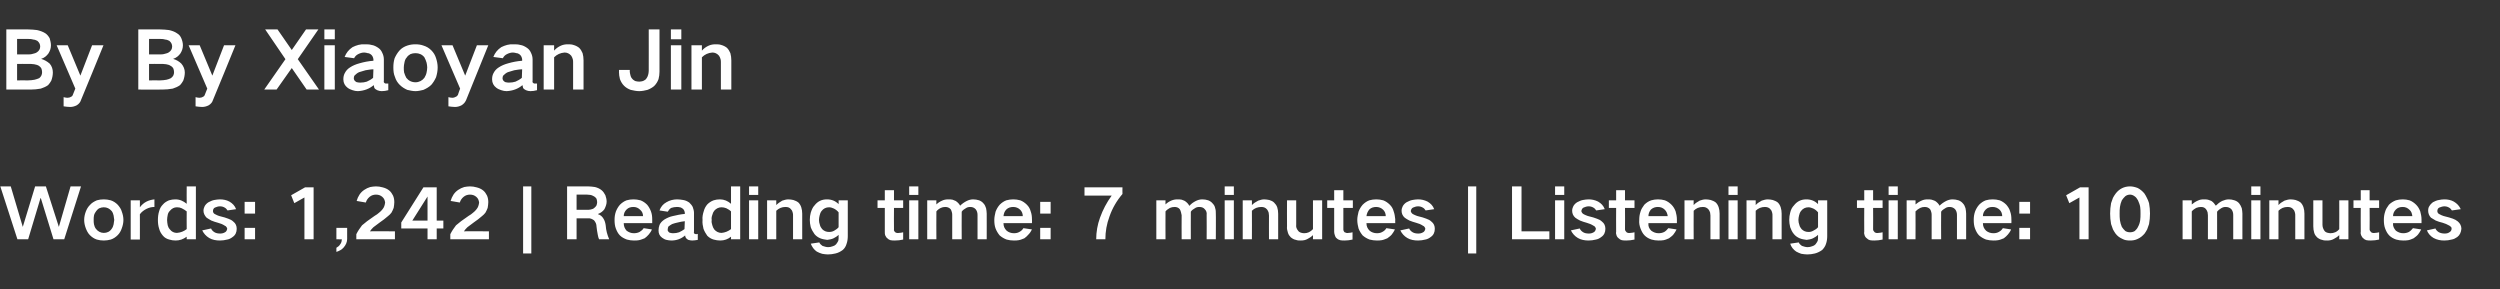
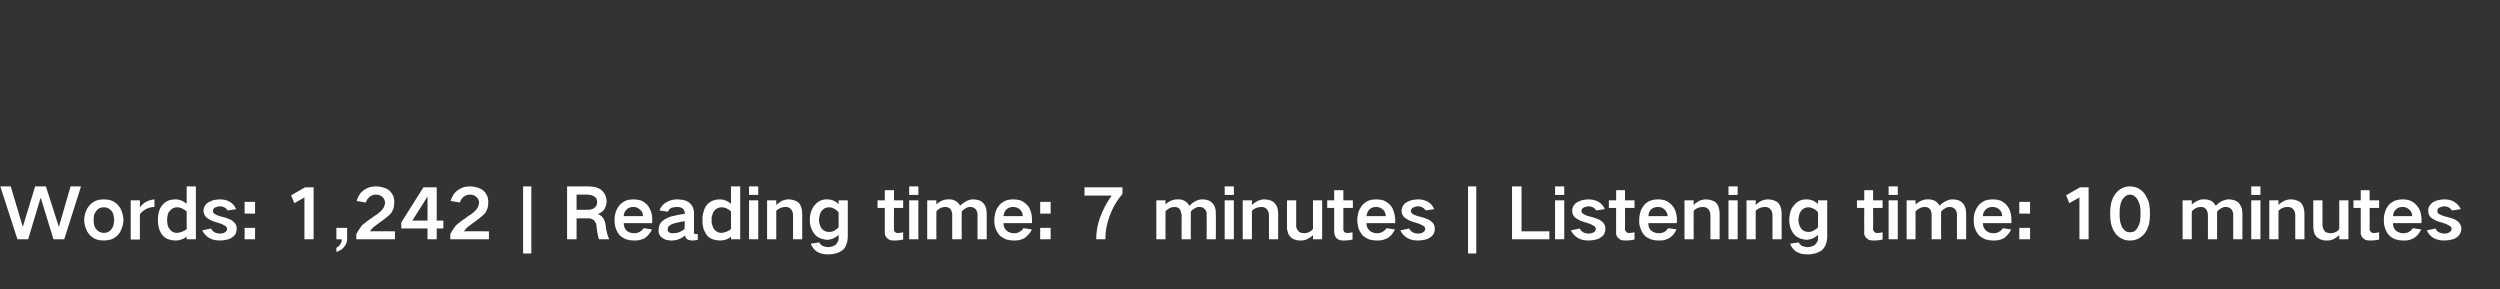
<svg xmlns="http://www.w3.org/2000/svg" version="1.1" width="790px" height="91.4px" viewBox="0 -6 790 91.4" style="top:-6px">
  <rect x="0" y="-6" width="790" height="91.4" fill="#333333" stroke="none" />
  <desc>By By Xiaoyan Jin Words: 1,242 | Reading time: 7 minutes | Listening time: 10 minutes</desc>
  <defs />
  <g id="Polygon24505">
    <path d="M 0.1 52.9 L 5.5 69.6 L 8.9 69.6 L 12.8 56.6 L 12.9 56.6 L 16.9 69.6 L 20.3 69.6 L 25.6 52.9 L 22.3 52.9 L 18.6 65.7 L 18.6 65.7 L 14.5 52.9 L 11.1 52.9 L 7.2 65.7 L 7.2 65.7 L 3.4 52.9 L 0.1 52.9 Z M 27.1 60.9 C 26.8 61.7 26.6 62.6 26.6 63.5 C 26.6 64.4 26.8 65.3 27.1 66.1 C 27.4 66.9 27.8 67.7 28.4 68.3 C 29 68.9 29.7 69.4 30.6 69.7 C 31.3 69.9 32 70 32.8 70 C 33.5 70 34.3 69.9 35 69.7 C 35.9 69.4 36.6 68.9 37.2 68.3 C 37.8 67.7 38.2 67 38.5 66.1 C 38.8 65.3 39 64.4 39 63.5 C 39 62.6 38.8 61.7 38.5 60.9 C 38.3 60.1 37.8 59.4 37.2 58.7 C 36.6 58.1 35.9 57.6 35 57.3 C 34.3 57.1 33.5 57 32.8 57 C 32 57 31.3 57.1 30.6 57.3 C 29.7 57.7 29 58.1 28.4 58.8 C 27.8 59.4 27.4 60.1 27.1 60.9 C 27.1 60.9 27.1 60.9 27.1 60.9 Z M 29.7 64.9 C 29.6 64.4 29.6 64 29.6 63.5 C 29.6 63 29.6 62.6 29.7 62.1 C 29.8 61.6 30.1 61.1 30.4 60.7 C 30.7 60.3 31 60 31.4 59.8 C 31.9 59.6 32.3 59.5 32.8 59.5 C 33.8 59.5 34.6 59.9 35.3 60.7 C 35.6 61.1 35.8 61.6 35.9 62.1 C 36 62.6 36 63 36.1 63.5 C 36 64 36 64.4 35.9 64.9 C 35.8 65.4 35.6 65.9 35.3 66.3 C 34.7 67.2 33.8 67.6 32.8 67.6 C 31.8 67.6 30.9 67.1 30.3 66.3 C 30 65.9 29.8 65.4 29.7 64.9 C 29.7 64.9 29.7 64.9 29.7 64.9 Z M 41.3 57.3 L 41.3 69.7 L 44.2 69.7 C 44.2 69.7 44.22 61.66 44.2 61.7 C 44.8 60.9 45.5 60.4 46.3 60 C 47.1 59.6 47.9 59.4 48.8 59.4 C 48.8 59.4 48.8 57 48.8 57 C 47.9 57.1 47.1 57.3 46.3 57.7 C 45.5 58.1 44.8 58.7 44.2 59.5 C 44.22 59.53 44.2 57.3 44.2 57.3 L 41.3 57.3 Z M 50.3 60.7 C 50 61.6 49.9 62.6 49.9 63.5 C 49.9 64.5 50 65.4 50.3 66.3 C 50.5 67.1 50.9 67.8 51.5 68.5 C 52 69.1 52.7 69.5 53.5 69.7 C 54.1 69.9 54.8 70 55.5 70 C 56.8 70 57.9 69.6 59 68.8 C 58.96 68.77 59 69.6 59 69.6 L 61.9 69.6 L 61.9 52.9 L 59 52.9 C 59 52.9 58.96 58.4 59 58.4 C 57.9 57.5 56.8 57 55.4 57 C 54.7 57 54.1 57.1 53.4 57.3 C 52.7 57.6 52 58 51.5 58.6 C 50.9 59.2 50.5 59.9 50.3 60.7 C 50.3 60.7 50.3 60.7 50.3 60.7 Z M 59 66.4 C 58.1 67.1 57.1 67.5 55.9 67.6 C 55 67.6 54.2 67.2 53.7 66.5 C 53.3 66.1 53.1 65.6 53 65.2 C 52.9 64.6 52.8 64.1 52.8 63.5 C 52.8 63 52.9 62.4 53 61.9 C 53.1 61.4 53.3 61 53.7 60.6 C 54.3 59.9 55 59.5 55.9 59.5 C 56.5 59.5 57 59.6 57.4 59.8 C 58 60.1 58.5 60.4 59 60.8 C 58.96 60.82 59 66.4 59 66.4 C 59 66.4 58.96 66.39 59 66.4 Z M 63.9 66.8 C 64.4 67.8 65.1 68.6 66.1 69.2 C 67.1 69.8 68.3 70 69.5 70 C 70.3 70 71 69.9 71.8 69.7 C 72.4 69.6 73 69.3 73.5 68.9 C 74.4 68.3 74.8 67.4 74.8 66.3 C 74.8 65.4 74.5 64.6 73.7 64 C 73.3 63.6 72.7 63.3 72.1 63.1 C 71.4 62.8 70.6 62.6 69.8 62.4 C 69.4 62.3 69 62.2 68.6 62 C 68.3 61.9 68.1 61.7 67.8 61.6 C 67.5 61.4 67.3 61.1 67.3 60.7 C 67.3 60.2 67.5 59.8 67.9 59.6 C 68.4 59.4 68.9 59.2 69.5 59.2 C 70 59.2 70.5 59.3 71 59.6 C 71.4 59.8 71.7 60.2 71.9 60.5 C 71.9 60.5 74.6 60.1 74.6 60.1 C 74.2 59 73.5 58.3 72.5 57.7 C 71.6 57.2 70.5 57 69.5 57 C 68.9 57 68.3 57.1 67.7 57.2 C 67.1 57.3 66.5 57.6 65.9 57.9 C 65.4 58.2 65 58.6 64.7 59.1 C 64.5 59.5 64.3 60 64.3 60.6 C 64.3 61.4 64.7 62.2 65.3 62.8 C 65.8 63.1 66.2 63.4 66.8 63.7 C 67.5 64 68.2 64.2 68.9 64.4 C 69.7 64.6 70.4 64.9 71 65.3 C 71.3 65.4 71.5 65.6 71.6 65.8 C 71.7 66 71.8 66.1 71.8 66.3 C 71.7 66.8 71.5 67.2 71.1 67.4 C 70.6 67.7 70.1 67.8 69.6 67.8 C 68.9 67.8 68.3 67.7 67.8 67.4 C 67.3 67.1 66.9 66.7 66.7 66.2 C 66.7 66.2 63.9 66.8 63.9 66.8 Z M 77.3 57.8 L 77.3 61.5 L 80.6 61.5 L 80.6 57.8 L 77.3 57.8 Z M 77.3 66 L 77.3 69.6 L 80.6 69.6 L 80.6 66 L 77.3 66 Z M 92 55.7 L 93 58.2 L 96.2 56.4 L 96.2 69.6 L 99.1 69.6 L 99.1 53.2 L 96.4 53.2 L 92 55.7 Z M 107.5 71.2 C 107.2 71.7 106.8 72 106.3 72.3 C 106.3 72.3 106.3 73.6 106.3 73.6 C 107.2 73.3 108 72.9 108.6 72.2 C 109.3 71.4 109.7 70.5 109.7 69.5 C 109.69 69.54 109.7 66 109.7 66 L 106.3 66 L 106.3 69.6 C 106.3 69.6 108.04 69.65 108 69.6 C 108 70.2 107.9 70.7 107.5 71.2 C 107.5 71.2 107.5 71.2 107.5 71.2 Z M 114.4 65.2 C 113.7 66.1 113.1 67 112.6 68 C 112.59 67.95 112.6 69.6 112.6 69.6 L 124.8 69.6 L 124.8 67.1 C 124.8 67.1 116.86 67.05 116.9 67.1 C 117.2 66.6 117.6 66.2 118 65.8 C 118.7 65.3 119.3 64.8 120 64.3 C 120.9 63.7 121.8 63 122.6 62.3 C 123 62 123.4 61.6 123.7 61.2 C 124 60.7 124.2 60.2 124.4 59.7 C 124.5 59.1 124.6 58.5 124.6 57.9 C 124.6 57.2 124.5 56.5 124.2 55.8 C 123.9 55.2 123.5 54.6 123 54.2 C 122.4 53.7 121.7 53.4 120.9 53.2 C 120.2 53 119.5 52.9 118.8 52.9 C 118.2 52.9 117.6 53 117 53.1 C 116.3 53.3 115.7 53.6 115.1 54 C 114.5 54.4 114 54.9 113.6 55.5 C 113.2 56.1 112.9 56.8 112.7 57.5 C 112.7 57.5 115.6 58 115.6 58 C 115.8 57.3 116.2 56.7 116.8 56.2 C 117.4 55.7 118.1 55.5 118.8 55.5 C 119.6 55.5 120.2 55.7 120.8 56.2 C 121.4 56.7 121.6 57.3 121.7 58 C 121.6 58.8 121.4 59.5 120.9 60.1 C 120.6 60.5 120.2 60.9 119.8 61.2 C 119.4 61.6 118.9 61.9 118.4 62.2 C 117.6 62.8 116.8 63.3 116 63.9 C 115.5 64.3 114.9 64.8 114.4 65.2 C 114.4 65.2 114.4 65.2 114.4 65.2 Z M 126.8 64.3 L 126.8 66.2 L 135.1 66.2 L 135.1 69.6 L 138 69.6 L 138 66.2 L 140.1 66.2 L 140.1 63.7 L 138 63.7 L 138 53.2 L 133.8 53.2 L 126.8 64.3 Z M 130.3 63.7 L 135.1 56.1 L 135.1 56.1 L 135.1 63.7 L 130.3 63.7 Z M 144.1 65.2 C 143.4 66.1 142.8 67 142.3 68 C 142.29 67.95 142.3 69.6 142.3 69.6 L 154.5 69.6 L 154.5 67.1 C 154.5 67.1 146.56 67.05 146.6 67.1 C 146.9 66.6 147.3 66.2 147.7 65.8 C 148.4 65.3 149 64.8 149.7 64.3 C 150.6 63.7 151.5 63 152.3 62.3 C 152.7 62 153.1 61.6 153.4 61.2 C 153.7 60.7 153.9 60.2 154.1 59.7 C 154.2 59.1 154.3 58.5 154.3 57.9 C 154.3 57.2 154.2 56.5 153.9 55.8 C 153.6 55.2 153.2 54.6 152.7 54.2 C 152.1 53.7 151.4 53.4 150.6 53.2 C 149.9 53 149.2 52.9 148.5 52.9 C 147.9 52.9 147.3 53 146.7 53.1 C 146 53.3 145.4 53.6 144.8 54 C 144.2 54.4 143.7 54.9 143.3 55.5 C 142.9 56.1 142.6 56.8 142.4 57.5 C 142.4 57.5 145.3 58 145.3 58 C 145.5 57.3 145.9 56.7 146.5 56.2 C 147.1 55.7 147.8 55.5 148.5 55.5 C 149.3 55.5 149.9 55.7 150.5 56.2 C 151.1 56.7 151.3 57.3 151.4 58 C 151.3 58.8 151.1 59.5 150.6 60.1 C 150.3 60.5 149.9 60.9 149.5 61.2 C 149.1 61.6 148.6 61.9 148.1 62.2 C 147.3 62.8 146.5 63.3 145.7 63.9 C 145.2 64.3 144.6 64.8 144.1 65.2 C 144.1 65.2 144.1 65.2 144.1 65.2 Z M 165.3 52.9 L 165.3 74.1 L 167.9 74.1 L 167.9 52.9 L 165.3 52.9 Z M 179.2 52.9 L 179.2 69.6 L 182.2 69.6 L 182.2 63 C 182.2 63 185.79 62.96 185.8 63 C 186.5 62.9 187.1 63.2 187.7 63.6 C 188.2 64.2 188.5 64.8 188.5 65.6 C 188.6 66.4 188.7 67.3 188.9 68.2 C 189 68.7 189.1 69.2 189.3 69.6 C 189.3 69.6 192.5 69.6 192.5 69.6 C 191.9 68.2 191.5 66.8 191.4 65.2 C 191.3 64.5 191.1 63.7 190.7 63.1 C 190.3 62.4 189.7 61.9 189 61.7 C 189 61.7 189 61.6 189 61.6 C 189.8 61.3 190.5 60.8 191 60.1 C 191.4 59.3 191.7 58.5 191.7 57.7 C 191.7 57 191.5 56.3 191.3 55.7 C 191 55.1 190.6 54.5 190.1 54.1 C 189.5 53.6 188.8 53.3 188 53.1 C 187.3 53 186.5 52.9 185.8 52.9 C 185.81 52.88 179.2 52.9 179.2 52.9 Z M 182.2 55.5 C 182.2 55.5 185.48 55.52 185.5 55.5 C 185.9 55.5 186.3 55.6 186.6 55.6 C 187.1 55.7 187.4 55.9 187.8 56.1 C 188.1 56.3 188.3 56.5 188.5 56.8 C 188.6 57.2 188.7 57.5 188.7 57.9 C 188.7 58.2 188.6 58.6 188.5 58.9 C 188.3 59.2 188.1 59.5 187.8 59.7 C 187.5 60 187.1 60.1 186.7 60.2 C 186.3 60.3 185.9 60.3 185.6 60.3 C 185.57 60.32 182.2 60.3 182.2 60.3 L 182.2 55.5 Z M 194.6 60.9 C 194.3 61.8 194.2 62.6 194.2 63.5 C 194.2 64.5 194.3 65.4 194.6 66.2 C 194.9 67 195.3 67.8 195.9 68.4 C 196.5 69 197.3 69.4 198.1 69.7 C 198.8 69.9 199.6 70 200.3 70 C 200.9 70 201.4 70 201.9 69.9 C 202.5 69.8 203.1 69.5 203.7 69.3 C 204.2 68.9 204.6 68.6 205 68.1 C 205.4 67.6 205.8 67.1 206 66.5 C 206 66.5 203.4 66.1 203.4 66.1 C 203.1 66.6 202.6 67 202.1 67.3 C 201.5 67.6 200.9 67.7 200.3 67.7 C 199.4 67.7 198.7 67.4 198 66.9 C 197.4 66.2 197.1 65.5 197.1 64.5 C 197.1 64.54 206.1 64.5 206.1 64.5 C 206.1 64.5 206.12 63.31 206.1 63.3 C 206.1 62.4 206 61.6 205.7 60.8 C 205.4 60 205 59.3 204.5 58.7 C 203.9 58.1 203.2 57.6 202.4 57.3 C 201.6 57.1 200.9 57 200.2 57 C 199.4 57 198.7 57.1 198 57.3 C 197.2 57.6 196.5 58.1 195.9 58.7 C 195.3 59.4 194.9 60.1 194.6 60.9 C 194.6 60.9 194.6 60.9 194.6 60.9 Z M 197.1 62.3 C 197.1 61.5 197.4 60.8 198 60.2 C 198.6 59.6 199.3 59.4 200.2 59.4 C 201 59.4 201.7 59.7 202.3 60.3 C 202.9 60.8 203.2 61.5 203.2 62.3 C 203.2 62.3 197.1 62.3 197.1 62.3 Z M 211.4 67.4 C 211.1 67.1 210.9 66.8 211 66.5 C 211 66.1 211.1 65.9 211.2 65.6 C 211.6 65.3 212 65 212.4 64.8 C 213 64.6 213.6 64.4 214.2 64.3 C 214.9 64.1 215.6 64 216.4 63.9 C 216.4 64.8 216.3 65.6 216.3 66.4 C 215.8 66.8 215.2 67.1 214.6 67.4 C 214 67.6 213.4 67.7 212.8 67.7 C 212.5 67.7 212.2 67.7 211.9 67.6 C 211.7 67.6 211.5 67.5 211.4 67.4 C 211.4 67.4 211.4 67.4 211.4 67.4 Z M 208.4 65.1 C 208.2 65.7 208.1 66.2 208.1 66.8 C 208.1 67.8 208.4 68.5 209.2 69.1 C 209.6 69.4 210.1 69.7 210.6 69.8 C 211.1 69.9 211.6 70 212.1 70 C 213.8 70 215.2 69.5 216.5 68.4 C 216.5 68.6 216.6 68.9 216.7 69.1 C 216.9 69.4 217.1 69.6 217.5 69.8 C 217.9 69.9 218.3 70 218.7 70 C 219.3 70 219.9 69.9 220.5 69.8 C 220.5 69.8 220.5 67.9 220.5 67.9 C 220.3 68 220.1 68 219.9 68 C 219.8 68 219.7 67.9 219.5 67.9 C 219.3 67.7 219.2 67.5 219.3 67.2 C 219.3 67.2 219.3 61.2 219.3 61.2 C 219.3 60.6 219.1 60 218.9 59.4 C 218.6 58.8 218.2 58.4 217.8 58 C 217.2 57.6 216.6 57.3 215.9 57.2 C 215.3 57.1 214.6 57 214 57 C 212.8 57 211.6 57.3 210.6 57.9 C 209.5 58.5 208.8 59.4 208.4 60.5 C 208.4 60.5 211 60.9 211 60.9 C 211.3 60.4 211.6 60 212.1 59.7 C 212.7 59.5 213.3 59.4 213.9 59.4 C 214.2 59.4 214.5 59.4 214.8 59.5 C 215.1 59.5 215.4 59.7 215.7 59.9 C 216.1 60.2 216.3 60.6 216.4 61.2 C 216.4 61.2 216.4 61.6 216.4 61.6 C 215.1 61.7 213.8 62 212.5 62.3 C 211.6 62.5 210.7 62.9 209.9 63.4 C 209.2 63.9 208.7 64.4 208.4 65.1 C 208.4 65.1 208.4 65.1 208.4 65.1 Z M 222.4 60.7 C 222.1 61.6 221.9 62.6 222 63.5 C 221.9 64.5 222.1 65.4 222.3 66.3 C 222.6 67.1 223 67.8 223.5 68.5 C 224.1 69.1 224.8 69.5 225.5 69.7 C 226.2 69.9 226.9 70 227.6 70 C 228.9 70 230 69.6 231 68.8 C 231.02 68.77 231 69.6 231 69.6 L 233.9 69.6 L 233.9 52.9 L 231 52.9 C 231 52.9 231.02 58.4 231 58.4 C 230 57.5 228.8 57 227.5 57 C 226.8 57 226.1 57.1 225.5 57.3 C 224.7 57.6 224.1 58 223.5 58.6 C 223 59.2 222.6 59.9 222.4 60.7 C 222.4 60.7 222.4 60.7 222.4 60.7 Z M 231 66.4 C 230.1 67.1 229.1 67.5 228 67.6 C 227.1 67.6 226.3 67.2 225.7 66.5 C 225.4 66.1 225.2 65.6 225.1 65.2 C 224.9 64.6 224.8 64.1 224.9 63.5 C 224.8 63 224.9 62.4 225.1 61.9 C 225.2 61.4 225.4 61 225.7 60.6 C 226.3 59.9 227.1 59.5 228 59.5 C 228.5 59.5 229 59.6 229.5 59.8 C 230.1 60.1 230.6 60.4 231 60.8 C 231.02 60.82 231 66.4 231 66.4 C 231 66.4 231.02 66.39 231 66.4 Z M 236.7 57.3 L 236.7 69.6 L 239.6 69.6 L 239.6 57.3 L 236.7 57.3 Z M 236.7 52.9 L 236.7 55.6 L 239.6 55.6 L 239.6 52.9 L 236.7 52.9 Z M 242.4 57.3 L 242.4 69.6 L 245.3 69.6 C 245.3 69.6 245.3 60.65 245.3 60.6 C 246.1 59.8 247.1 59.4 248.2 59.4 C 249 59.4 249.6 59.6 250 60.2 C 250.3 60.5 250.4 60.8 250.5 61.2 C 250.6 61.5 250.6 61.8 250.6 62.1 C 250.62 62.08 250.6 69.6 250.6 69.6 L 253.5 69.6 C 253.5 69.6 253.52 61.51 253.5 61.5 C 253.5 60.8 253.4 60.1 253.2 59.5 C 253 58.9 252.7 58.4 252.3 58 C 251.8 57.6 251.3 57.4 250.7 57.2 C 250.2 57.1 249.7 57 249.1 57 C 248.5 57 247.8 57.2 247.2 57.4 C 246.5 57.8 245.9 58.2 245.3 58.8 C 245.3 58.78 245.3 57.3 245.3 57.3 L 242.4 57.3 Z M 256.2 61.2 C 256 61.9 255.9 62.7 255.9 63.5 C 255.9 64.2 256 65 256.2 65.8 C 256.5 66.6 256.9 67.3 257.4 68 C 257.9 68.6 258.5 69 259.2 69.3 C 259.9 69.6 260.7 69.7 261.4 69.8 C 262.1 69.7 262.8 69.6 263.4 69.3 C 264 69 264.5 68.7 265 68.2 C 265 68.2 265 69 265 69 C 265 69.3 265 69.7 264.9 70.1 C 264.7 70.5 264.5 70.8 264.2 71.2 C 263.9 71.5 263.6 71.7 263.2 71.8 C 262.7 72 262.2 72.1 261.7 72.1 C 261.1 72.1 260.5 71.9 259.9 71.7 C 259.5 71.4 259.1 71.1 258.9 70.6 C 258.9 70.6 256.2 71 256.2 71 C 256.6 72 257.2 72.9 258.1 73.5 C 258.6 73.8 259.2 74 259.8 74.2 C 260.4 74.3 261 74.4 261.6 74.4 C 262.4 74.4 263.2 74.3 264 74.1 C 264.9 73.9 265.6 73.5 266.3 73 C 266.9 72.5 267.3 71.8 267.5 71.1 C 267.8 70.3 267.9 69.4 267.9 68.6 C 267.93 68.59 267.9 57.3 267.9 57.3 L 265 57.3 C 265 57.3 265.03 58.54 265 58.5 C 264 57.5 262.8 57 261.3 57 C 259.7 57 258.4 57.6 257.4 58.9 C 256.8 59.5 256.5 60.3 256.2 61.2 C 256.2 61.2 256.2 61.2 256.2 61.2 Z M 263.6 66.9 C 263.1 67.2 262.5 67.3 262 67.3 C 261.1 67.3 260.4 67 259.8 66.4 C 259.5 66 259.2 65.6 259.1 65.1 C 258.9 64.6 258.8 64 258.8 63.5 C 258.8 63 258.9 62.6 259 62.1 C 259.1 61.6 259.3 61.1 259.6 60.7 C 260.2 59.9 261 59.5 262 59.5 C 262.5 59.5 263.1 59.7 263.5 59.9 C 264.1 60.2 264.6 60.6 265 61.1 C 265 61.1 265 65.8 265 65.8 C 264.6 66.3 264.1 66.6 263.6 66.9 C 263.6 66.9 263.6 66.9 263.6 66.9 Z M 277.3 57.3 L 277.3 59.7 L 279.6 59.7 C 279.6 59.7 279.57 67.27 279.6 67.3 C 279.6 67.6 279.6 68 279.7 68.3 C 279.9 68.7 280.1 69.1 280.4 69.3 C 280.7 69.6 281 69.8 281.4 69.9 C 281.9 70 282.3 70 282.8 70 C 283.7 70 284.5 69.9 285.4 69.7 C 285.4 69.7 285.4 67.4 285.4 67.4 C 285 67.5 284.5 67.6 284.1 67.6 C 283.6 67.7 283.2 67.6 282.9 67.4 C 282.6 67.1 282.4 66.8 282.5 66.5 C 282.45 66.46 282.5 59.7 282.5 59.7 L 285.4 59.7 L 285.4 57.3 L 282.5 57.3 L 282.5 54.1 L 279.6 54.1 L 279.6 57.3 L 277.3 57.3 Z M 287.3 57.3 L 287.3 69.6 L 290.2 69.6 L 290.2 57.3 L 287.3 57.3 Z M 287.3 52.9 L 287.3 55.6 L 290.2 55.6 L 290.2 52.9 L 287.3 52.9 Z M 293 57.3 L 293 69.6 L 295.9 69.6 C 295.9 69.6 295.85 60.78 295.9 60.8 C 296.3 60.3 296.7 60 297.3 59.7 C 297.7 59.5 298.2 59.4 298.7 59.4 C 299.4 59.4 299.9 59.6 300.4 60.1 C 300.6 60.4 300.7 60.7 300.8 61.1 C 300.9 61.4 300.9 61.7 300.9 62 C 300.93 62.01 300.9 69.6 300.9 69.6 L 303.9 69.6 C 303.9 69.6 303.86 60.87 303.9 60.9 C 304.2 60.4 304.7 60.1 305.2 59.8 C 305.6 59.5 306.1 59.4 306.6 59.4 C 307.3 59.4 307.8 59.6 308.3 60.1 C 308.7 60.6 308.9 61.2 308.9 61.9 C 308.92 61.88 308.9 69.6 308.9 69.6 L 311.8 69.6 C 311.8 69.6 311.82 61.46 311.8 61.5 C 311.8 60.9 311.7 60.4 311.6 59.8 C 311.4 59.2 311.2 58.7 310.8 58.3 C 310.4 57.8 309.9 57.5 309.4 57.3 C 308.8 57.1 308.1 57 307.5 57 C 306.8 57 306.1 57.2 305.5 57.5 C 304.7 57.9 304 58.4 303.4 59 C 303.4 59 303.4 59 303.4 59 C 303.1 58.4 302.6 57.9 302 57.5 C 301.7 57.4 301.3 57.2 301 57.1 C 300.5 57 300.1 57 299.7 57 C 299 57 298.3 57.1 297.7 57.4 C 297 57.7 296.4 58.1 295.9 58.6 C 295.85 58.62 295.9 57.3 295.9 57.3 L 293 57.3 Z M 314.6 60.9 C 314.4 61.8 314.2 62.6 314.2 63.5 C 314.2 64.5 314.3 65.4 314.6 66.2 C 314.9 67 315.4 67.8 315.9 68.4 C 316.6 69 317.3 69.4 318.1 69.7 C 318.8 69.9 319.6 70 320.4 70 C 320.9 70 321.4 70 321.9 69.9 C 322.6 69.8 323.1 69.5 323.7 69.3 C 324.2 68.9 324.6 68.6 325 68.1 C 325.5 67.6 325.8 67.1 326.1 66.5 C 326.1 66.5 323.4 66.1 323.4 66.1 C 323.1 66.6 322.7 67 322.1 67.3 C 321.6 67.6 321 67.7 320.4 67.7 C 319.5 67.7 318.7 67.4 318.1 66.9 C 317.4 66.2 317.1 65.5 317.1 64.5 C 317.13 64.54 326.1 64.5 326.1 64.5 C 326.1 64.5 326.15 63.31 326.1 63.3 C 326.1 62.4 326 61.6 325.7 60.8 C 325.5 60 325.1 59.3 324.5 58.7 C 323.9 58.1 323.2 57.6 322.4 57.3 C 321.7 57.1 320.9 57 320.2 57 C 319.5 57 318.7 57.1 318 57.3 C 317.2 57.6 316.5 58.1 315.9 58.7 C 315.3 59.4 314.9 60.1 314.6 60.9 C 314.6 60.9 314.6 60.9 314.6 60.9 Z M 317.1 62.3 C 317.2 61.5 317.4 60.8 318 60.2 C 318.6 59.6 319.4 59.4 320.2 59.4 C 321 59.4 321.8 59.7 322.4 60.3 C 322.9 60.8 323.2 61.5 323.2 62.3 C 323.2 62.3 317.1 62.3 317.1 62.3 Z M 328.7 57.8 L 328.7 61.5 L 332 61.5 L 332 57.8 L 328.7 57.8 Z M 328.7 66 L 328.7 69.6 L 332 69.6 L 332 66 L 328.7 66 Z M 342.7 55.8 C 342.7 55.8 351.33 55.83 351.3 55.8 C 349.7 58 348.5 60.3 347.6 62.8 C 346.8 65 346.4 67.3 346.4 69.6 C 346.4 69.6 349.3 69.6 349.3 69.6 C 349.3 67.2 349.7 64.8 350.6 62.4 C 351.5 59.8 352.9 57.4 354.7 55.3 C 354.66 55.26 354.7 53.2 354.7 53.2 L 342.7 53.2 L 342.7 55.8 Z M 365.4 57.3 L 365.4 69.6 L 368.3 69.6 C 368.3 69.6 368.27 60.78 368.3 60.8 C 368.7 60.3 369.2 60 369.7 59.7 C 370.2 59.5 370.6 59.4 371.2 59.4 C 371.8 59.4 372.4 59.6 372.8 60.1 C 373 60.4 373.1 60.7 373.2 61.1 C 373.3 61.4 373.3 61.7 373.4 62 C 373.36 62.01 373.4 69.6 373.4 69.6 L 376.3 69.6 C 376.3 69.6 376.28 60.87 376.3 60.9 C 376.6 60.4 377.1 60.1 377.6 59.8 C 378 59.5 378.5 59.4 379 59.4 C 379.7 59.4 380.3 59.6 380.7 60.1 C 381.2 60.6 381.4 61.2 381.3 61.9 C 381.34 61.88 381.3 69.6 381.3 69.6 L 384.2 69.6 C 384.2 69.6 384.25 61.46 384.2 61.5 C 384.2 60.9 384.2 60.4 384 59.8 C 383.9 59.2 383.6 58.7 383.2 58.3 C 382.8 57.8 382.3 57.5 381.8 57.3 C 381.2 57.1 380.6 57 379.9 57 C 379.2 57 378.5 57.2 377.9 57.5 C 377.1 57.9 376.4 58.4 375.9 59 C 375.9 59 375.8 59 375.8 59 C 375.5 58.4 375 57.9 374.4 57.5 C 374.1 57.4 373.8 57.2 373.4 57.1 C 373 57 372.5 57 372.1 57 C 371.4 57 370.8 57.1 370.1 57.4 C 369.4 57.7 368.8 58.1 368.3 58.6 C 368.27 58.62 368.3 57.3 368.3 57.3 L 365.4 57.3 Z M 387 57.3 L 387 69.6 L 389.9 69.6 L 389.9 57.3 L 387 57.3 Z M 387 52.9 L 387 55.6 L 389.9 55.6 L 389.9 52.9 L 387 52.9 Z M 392.7 57.3 L 392.7 69.6 L 395.6 69.6 C 395.6 69.6 395.64 60.65 395.6 60.6 C 396.4 59.8 397.4 59.4 398.6 59.4 C 399.3 59.4 399.9 59.6 400.4 60.2 C 400.6 60.5 400.8 60.8 400.9 61.2 C 400.9 61.5 401 61.8 401 62.1 C 400.97 62.08 401 69.6 401 69.6 L 403.9 69.6 C 403.9 69.6 403.87 61.51 403.9 61.5 C 403.9 60.8 403.8 60.1 403.6 59.5 C 403.4 58.9 403 58.4 402.6 58 C 402.2 57.6 401.7 57.4 401.1 57.2 C 400.5 57.1 400 57 399.5 57 C 398.8 57 398.2 57.2 397.6 57.4 C 396.8 57.8 396.2 58.2 395.6 58.8 C 395.64 58.78 395.6 57.3 395.6 57.3 L 392.7 57.3 Z M 406.7 57.3 C 406.7 57.3 406.66 65.53 406.7 65.5 C 406.6 66.3 406.8 66.9 407 67.6 C 407.2 68.2 407.5 68.6 407.9 69 C 408.4 69.4 408.9 69.7 409.5 69.8 C 410 70 410.5 70 411 70 C 411.8 70 412.5 69.9 413.2 69.5 C 413.8 69.2 414.4 68.8 414.9 68.3 C 414.89 68.28 414.9 69.6 414.9 69.6 L 417.8 69.6 L 417.8 57.3 L 414.9 57.3 C 414.9 57.3 414.89 66.43 414.9 66.4 C 414.1 67.3 413.2 67.7 412.1 67.7 C 411.7 67.7 411.3 67.6 411 67.5 C 410.7 67.4 410.4 67.2 410.2 66.9 C 409.7 66.3 409.5 65.7 409.6 65 C 409.57 64.96 409.6 57.3 409.6 57.3 L 406.7 57.3 Z M 419.4 57.3 L 419.4 59.7 L 421.6 59.7 C 421.6 59.7 421.62 67.27 421.6 67.3 C 421.6 67.6 421.7 68 421.8 68.3 C 421.9 68.7 422.1 69.1 422.4 69.3 C 422.7 69.6 423.1 69.8 423.5 69.9 C 423.9 70 424.4 70 424.9 70 C 425.7 70 426.6 69.9 427.4 69.7 C 427.4 69.7 427.4 67.4 427.4 67.4 C 427 67.5 426.6 67.6 426.1 67.6 C 425.7 67.7 425.3 67.6 424.9 67.4 C 424.6 67.1 424.5 66.8 424.5 66.5 C 424.51 66.46 424.5 59.7 424.5 59.7 L 427.5 59.7 L 427.5 57.3 L 424.5 57.3 L 424.5 54.1 L 421.6 54.1 L 421.6 57.3 L 419.4 57.3 Z M 429.3 60.9 C 429.1 61.8 428.9 62.6 428.9 63.5 C 428.9 64.5 429.1 65.4 429.3 66.2 C 429.6 67 430.1 67.8 430.6 68.4 C 431.3 69 432 69.4 432.8 69.7 C 433.6 69.9 434.3 70 435.1 70 C 435.6 70 436.1 70 436.6 69.9 C 437.3 69.8 437.8 69.5 438.4 69.3 C 438.9 68.9 439.4 68.6 439.8 68.1 C 440.2 67.6 440.5 67.1 440.8 66.5 C 440.8 66.5 438.1 66.1 438.1 66.1 C 437.8 66.6 437.4 67 436.8 67.3 C 436.3 67.6 435.7 67.7 435.1 67.7 C 434.2 67.7 433.4 67.4 432.8 66.9 C 432.1 66.2 431.8 65.5 431.8 64.5 C 431.83 64.54 440.9 64.5 440.9 64.5 C 440.9 64.5 440.85 63.31 440.9 63.3 C 440.8 62.4 440.7 61.6 440.4 60.8 C 440.2 60 439.8 59.3 439.2 58.7 C 438.6 58.1 437.9 57.6 437.1 57.3 C 436.4 57.1 435.6 57 434.9 57 C 434.2 57 433.4 57.1 432.7 57.3 C 431.9 57.6 431.2 58.1 430.6 58.7 C 430 59.4 429.6 60.1 429.3 60.9 C 429.3 60.9 429.3 60.9 429.3 60.9 Z M 431.8 62.3 C 431.9 61.5 432.2 60.8 432.7 60.2 C 433.3 59.6 434.1 59.4 434.9 59.4 C 435.7 59.4 436.5 59.7 437.1 60.3 C 437.6 60.8 437.9 61.5 437.9 62.3 C 437.9 62.3 431.8 62.3 431.8 62.3 Z M 442.5 66.8 C 443 67.8 443.7 68.6 444.7 69.2 C 445.7 69.8 446.9 70 448.1 70 C 448.9 70 449.6 69.9 450.4 69.7 C 451 69.6 451.6 69.3 452.1 68.9 C 453 68.3 453.4 67.4 453.4 66.3 C 453.4 65.4 453.1 64.6 452.3 64 C 451.9 63.6 451.3 63.3 450.7 63.1 C 450 62.8 449.2 62.6 448.4 62.4 C 448 62.3 447.6 62.2 447.2 62 C 446.9 61.9 446.6 61.7 446.4 61.6 C 446.1 61.4 445.9 61.1 445.8 60.7 C 445.9 60.2 446.1 59.8 446.5 59.6 C 447 59.4 447.5 59.2 448.1 59.2 C 448.6 59.2 449.1 59.3 449.6 59.6 C 450 59.8 450.3 60.2 450.5 60.5 C 450.5 60.5 453.2 60.1 453.2 60.1 C 452.8 59 452.1 58.3 451.1 57.7 C 450.1 57.2 449.1 57 448.1 57 C 447.5 57 446.9 57.1 446.3 57.2 C 445.7 57.3 445.1 57.6 444.5 57.9 C 444 58.2 443.6 58.6 443.3 59.1 C 443.1 59.5 442.9 60 442.9 60.6 C 442.9 61.4 443.2 62.2 443.9 62.8 C 444.3 63.1 444.8 63.4 445.4 63.7 C 446.1 64 446.8 64.2 447.5 64.4 C 448.3 64.6 449 64.9 449.6 65.3 C 449.9 65.4 450.1 65.6 450.2 65.8 C 450.3 66 450.4 66.1 450.4 66.3 C 450.3 66.8 450.1 67.2 449.7 67.4 C 449.2 67.7 448.7 67.8 448.2 67.8 C 447.5 67.8 446.9 67.7 446.4 67.4 C 445.9 67.1 445.5 66.7 445.3 66.2 C 445.3 66.2 442.5 66.8 442.5 66.8 Z M 463.9 52.9 L 463.9 74.1 L 466.5 74.1 L 466.5 52.9 L 463.9 52.9 Z M 477.8 52.9 L 477.8 69.6 L 489.6 69.6 L 489.6 67.1 L 480.8 67.1 L 480.8 52.9 L 477.8 52.9 Z M 491.4 57.3 L 491.4 69.6 L 494.3 69.6 L 494.3 57.3 L 491.4 57.3 Z M 491.4 52.9 L 491.4 55.6 L 494.3 55.6 L 494.3 52.9 L 491.4 52.9 Z M 496.4 66.8 C 496.9 67.8 497.6 68.6 498.6 69.2 C 499.6 69.8 500.8 70 502 70 C 502.8 70 503.5 69.9 504.3 69.7 C 504.9 69.6 505.5 69.3 506 68.9 C 506.9 68.3 507.3 67.4 507.3 66.3 C 507.3 65.4 507 64.6 506.2 64 C 505.8 63.6 505.2 63.3 504.6 63.1 C 503.9 62.8 503.1 62.6 502.3 62.4 C 501.9 62.3 501.5 62.2 501.1 62 C 500.8 61.9 500.5 61.7 500.3 61.6 C 500 61.4 499.8 61.1 499.7 60.7 C 499.8 60.2 500 59.8 500.4 59.6 C 500.9 59.4 501.4 59.2 502 59.2 C 502.5 59.2 503 59.3 503.5 59.6 C 503.9 59.8 504.2 60.2 504.4 60.5 C 504.4 60.5 507.1 60.1 507.1 60.1 C 506.7 59 506 58.3 505 57.7 C 504 57.2 503 57 502 57 C 501.4 57 500.8 57.1 500.2 57.2 C 499.6 57.3 499 57.6 498.4 57.9 C 497.9 58.2 497.5 58.6 497.2 59.1 C 497 59.5 496.8 60 496.8 60.6 C 496.8 61.4 497.1 62.2 497.8 62.8 C 498.2 63.1 498.7 63.4 499.3 63.7 C 500 64 500.7 64.2 501.4 64.4 C 502.1 64.6 502.9 64.9 503.5 65.3 C 503.8 65.4 504 65.6 504.1 65.8 C 504.2 66 504.3 66.1 504.3 66.3 C 504.2 66.8 504 67.2 503.6 67.4 C 503.1 67.7 502.6 67.8 502.1 67.8 C 501.4 67.8 500.8 67.7 500.3 67.4 C 499.8 67.1 499.4 66.7 499.2 66.2 C 499.2 66.2 496.4 66.8 496.4 66.8 Z M 508.4 57.3 L 508.4 59.7 L 510.7 59.7 C 510.7 59.7 510.66 67.27 510.7 67.3 C 510.6 67.6 510.7 68 510.8 68.3 C 510.9 68.7 511.2 69.1 511.5 69.3 C 511.8 69.6 512.1 69.8 512.5 69.9 C 513 70 513.4 70 513.9 70 C 514.8 70 515.6 69.9 516.5 69.7 C 516.5 69.7 516.5 67.4 516.5 67.4 C 516 67.5 515.6 67.6 515.2 67.6 C 514.7 67.7 514.3 67.6 514 67.4 C 513.7 67.1 513.5 66.8 513.5 66.5 C 513.54 66.46 513.5 59.7 513.5 59.7 L 516.5 59.7 L 516.5 57.3 L 513.5 57.3 L 513.5 54.1 L 510.7 54.1 L 510.7 57.3 L 508.4 57.3 Z M 518.4 60.9 C 518.1 61.8 518 62.6 518 63.5 C 517.9 64.5 518.1 65.4 518.4 66.2 C 518.7 67 519.1 67.8 519.7 68.4 C 520.3 69 521 69.4 521.9 69.7 C 522.6 69.9 523.3 70 524.1 70 C 524.6 70 525.2 70 525.7 69.9 C 526.3 69.8 526.9 69.5 527.4 69.3 C 527.9 68.9 528.4 68.6 528.8 68.1 C 529.2 67.6 529.5 67.1 529.8 66.5 C 529.8 66.5 527.2 66.1 527.2 66.1 C 526.8 66.6 526.4 67 525.9 67.3 C 525.3 67.6 524.7 67.7 524.1 67.7 C 523.2 67.7 522.5 67.4 521.8 66.9 C 521.1 66.2 520.8 65.5 520.9 64.5 C 520.86 64.54 529.9 64.5 529.9 64.5 C 529.9 64.5 529.88 63.31 529.9 63.3 C 529.9 62.4 529.7 61.6 529.5 60.8 C 529.2 60 528.8 59.3 528.2 58.7 C 527.6 58.1 526.9 57.6 526.1 57.3 C 525.4 57.1 524.7 57 523.9 57 C 523.2 57 522.5 57.1 521.8 57.3 C 520.9 57.6 520.2 58.1 519.6 58.7 C 519.1 59.4 518.6 60.1 518.4 60.9 C 518.4 60.9 518.4 60.9 518.4 60.9 Z M 520.9 62.3 C 520.9 61.5 521.2 60.8 521.7 60.2 C 522.4 59.6 523.1 59.4 523.9 59.4 C 524.8 59.4 525.5 59.7 526.1 60.3 C 526.6 60.8 526.9 61.5 527 62.3 C 527 62.3 520.9 62.3 520.9 62.3 Z M 532.3 57.3 L 532.3 69.6 L 535.2 69.6 C 535.2 69.6 535.16 60.65 535.2 60.6 C 536 59.8 536.9 59.4 538.1 59.4 C 538.8 59.4 539.4 59.6 539.9 60.2 C 540.1 60.5 540.3 60.8 540.4 61.2 C 540.4 61.5 540.5 61.8 540.5 62.1 C 540.49 62.08 540.5 69.6 540.5 69.6 L 543.4 69.6 C 543.4 69.6 543.39 61.51 543.4 61.5 C 543.4 60.8 543.3 60.1 543.1 59.5 C 542.9 58.9 542.6 58.4 542.2 58 C 541.7 57.6 541.2 57.4 540.6 57.2 C 540.1 57.1 539.5 57 539 57 C 538.3 57 537.7 57.2 537.1 57.4 C 536.4 57.8 535.7 58.2 535.2 58.8 C 535.16 58.78 535.2 57.3 535.2 57.3 L 532.3 57.3 Z M 546.2 57.3 L 546.2 69.6 L 549.1 69.6 L 549.1 57.3 L 546.2 57.3 Z M 546.2 52.9 L 546.2 55.6 L 549.1 55.6 L 549.1 52.9 L 546.2 52.9 Z M 551.9 57.3 L 551.9 69.6 L 554.8 69.6 C 554.8 69.6 554.79 60.65 554.8 60.6 C 555.6 59.8 556.6 59.4 557.7 59.4 C 558.4 59.4 559.1 59.6 559.5 60.2 C 559.8 60.5 559.9 60.8 560 61.2 C 560.1 61.5 560.1 61.8 560.1 62.1 C 560.11 62.08 560.1 69.6 560.1 69.6 L 563 69.6 C 563 69.6 563.02 61.51 563 61.5 C 563 60.8 562.9 60.1 562.7 59.5 C 562.5 58.9 562.2 58.4 561.8 58 C 561.3 57.6 560.8 57.4 560.2 57.2 C 559.7 57.1 559.2 57 558.6 57 C 558 57 557.3 57.2 556.7 57.4 C 556 57.8 555.3 58.2 554.8 58.8 C 554.79 58.78 554.8 57.3 554.8 57.3 L 551.9 57.3 Z M 565.7 61.2 C 565.5 61.9 565.4 62.7 565.4 63.5 C 565.4 64.2 565.5 65 565.7 65.8 C 566 66.6 566.3 67.3 566.9 68 C 567.4 68.6 568 69 568.7 69.3 C 569.4 69.6 570.2 69.7 570.9 69.8 C 571.6 69.7 572.3 69.6 572.9 69.3 C 573.5 69 574 68.7 574.5 68.2 C 574.5 68.2 574.5 69 574.5 69 C 574.5 69.3 574.5 69.7 574.4 70.1 C 574.2 70.5 574 70.8 573.7 71.2 C 573.4 71.5 573.1 71.7 572.7 71.8 C 572.2 72 571.7 72.1 571.2 72.1 C 570.6 72.1 570 71.9 569.4 71.7 C 569 71.4 568.6 71.1 568.4 70.6 C 568.4 70.6 565.7 71 565.7 71 C 566 72 566.7 72.9 567.6 73.5 C 568.1 73.8 568.7 74 569.2 74.2 C 569.9 74.3 570.5 74.4 571.1 74.4 C 571.9 74.4 572.7 74.3 573.5 74.1 C 574.3 73.9 575.1 73.5 575.8 73 C 576.3 72.5 576.8 71.8 577 71.1 C 577.3 70.3 577.4 69.4 577.4 68.6 C 577.43 68.59 577.4 57.3 577.4 57.3 L 574.5 57.3 C 574.5 57.3 574.52 58.54 574.5 58.5 C 573.5 57.5 572.3 57 570.8 57 C 569.2 57 567.9 57.6 566.9 58.9 C 566.3 59.5 565.9 60.3 565.7 61.2 C 565.7 61.2 565.7 61.2 565.7 61.2 Z M 573 66.9 C 572.5 67.2 572 67.3 571.5 67.3 C 570.6 67.3 569.9 67 569.3 66.4 C 569 66 568.7 65.6 568.6 65.1 C 568.4 64.6 568.3 64 568.3 63.5 C 568.3 63 568.4 62.6 568.5 62.1 C 568.6 61.6 568.8 61.1 569.1 60.7 C 569.7 59.9 570.5 59.5 571.5 59.5 C 572 59.5 572.5 59.7 573 59.9 C 573.6 60.2 574.1 60.6 574.5 61.1 C 574.5 61.1 574.5 65.8 574.5 65.8 C 574.1 66.3 573.6 66.6 573 66.9 C 573 66.9 573 66.9 573 66.9 Z M 586.8 57.3 L 586.8 59.7 L 589.1 59.7 C 589.1 59.7 589.06 67.27 589.1 67.3 C 589 67.6 589.1 68 589.2 68.3 C 589.3 68.7 589.6 69.1 589.9 69.3 C 590.2 69.6 590.5 69.8 590.9 69.9 C 591.4 70 591.8 70 592.3 70 C 593.2 70 594 69.9 594.9 69.7 C 594.9 69.7 594.9 67.4 594.9 67.4 C 594.4 67.5 594 67.6 593.6 67.6 C 593.1 67.7 592.7 67.6 592.4 67.4 C 592.1 67.1 591.9 66.8 591.9 66.5 C 591.94 66.46 591.9 59.7 591.9 59.7 L 594.9 59.7 L 594.9 57.3 L 591.9 57.3 L 591.9 54.1 L 589.1 54.1 L 589.1 57.3 L 586.8 57.3 Z M 596.8 57.3 L 596.8 69.6 L 599.7 69.6 L 599.7 57.3 L 596.8 57.3 Z M 596.8 52.9 L 596.8 55.6 L 599.7 55.6 L 599.7 52.9 L 596.8 52.9 Z M 602.5 57.3 L 602.5 69.6 L 605.3 69.6 C 605.3 69.6 605.34 60.78 605.3 60.8 C 605.8 60.3 606.2 60 606.8 59.7 C 607.2 59.5 607.7 59.4 608.2 59.4 C 608.9 59.4 609.4 59.6 609.9 60.1 C 610.1 60.4 610.2 60.7 610.3 61.1 C 610.4 61.4 610.4 61.7 610.4 62 C 610.42 62.01 610.4 69.6 610.4 69.6 L 613.4 69.6 C 613.4 69.6 613.35 60.87 613.4 60.9 C 613.7 60.4 614.2 60.1 614.7 59.8 C 615.1 59.5 615.6 59.4 616.1 59.4 C 616.7 59.4 617.3 59.6 617.8 60.1 C 618.2 60.6 618.4 61.2 618.4 61.9 C 618.41 61.88 618.4 69.6 618.4 69.6 L 621.3 69.6 C 621.3 69.6 621.31 61.46 621.3 61.5 C 621.3 60.9 621.2 60.4 621.1 59.8 C 620.9 59.2 620.7 58.7 620.3 58.3 C 619.9 57.8 619.4 57.5 618.9 57.3 C 618.3 57.1 617.6 57 617 57 C 616.3 57 615.6 57.2 615 57.5 C 614.2 57.9 613.5 58.4 612.9 59 C 612.9 59 612.9 59 612.9 59 C 612.6 58.4 612.1 57.9 611.5 57.5 C 611.2 57.4 610.8 57.2 610.4 57.1 C 610 57 609.6 57 609.1 57 C 608.5 57 607.8 57.1 607.2 57.4 C 606.5 57.7 605.9 58.1 605.3 58.6 C 605.34 58.62 605.3 57.3 605.3 57.3 L 602.5 57.3 Z M 624.1 60.9 C 623.8 61.8 623.7 62.6 623.7 63.5 C 623.7 64.5 623.8 65.4 624.1 66.2 C 624.4 67 624.8 67.8 625.4 68.4 C 626.1 69 626.8 69.4 627.6 69.7 C 628.3 69.9 629.1 70 629.9 70 C 630.4 70 630.9 70 631.4 69.9 C 632.1 69.8 632.6 69.5 633.2 69.3 C 633.7 68.9 634.1 68.6 634.5 68.1 C 634.9 67.6 635.3 67.1 635.5 66.5 C 635.5 66.5 632.9 66.1 632.9 66.1 C 632.6 66.6 632.2 67 631.6 67.3 C 631.1 67.6 630.5 67.7 629.9 67.7 C 629 67.7 628.2 67.4 627.6 66.9 C 626.9 66.2 626.6 65.5 626.6 64.5 C 626.62 64.54 635.6 64.5 635.6 64.5 C 635.6 64.5 635.64 63.31 635.6 63.3 C 635.6 62.4 635.5 61.6 635.2 60.8 C 635 60 634.5 59.3 634 58.7 C 633.4 58.1 632.7 57.6 631.9 57.3 C 631.2 57.1 630.4 57 629.7 57 C 628.9 57 628.2 57.1 627.5 57.3 C 626.7 57.6 626 58.1 625.4 58.7 C 624.8 59.4 624.4 60.1 624.1 60.9 C 624.1 60.9 624.1 60.9 624.1 60.9 Z M 626.6 62.3 C 626.6 61.5 626.9 60.8 627.5 60.2 C 628.1 59.6 628.8 59.4 629.7 59.4 C 630.5 59.4 631.3 59.7 631.9 60.3 C 632.4 60.8 632.7 61.5 632.7 62.3 C 632.7 62.3 626.6 62.3 626.6 62.3 Z M 638.1 57.8 L 638.1 61.5 L 641.5 61.5 L 641.5 57.8 L 638.1 57.8 Z M 638.1 66 L 638.1 69.6 L 641.5 69.6 L 641.5 66 L 638.1 66 Z M 652.9 55.7 L 653.9 58.2 L 657.1 56.4 L 657.1 69.6 L 660 69.6 L 660 53.2 L 657.3 53.2 L 652.9 55.7 Z M 667.1 58.2 C 666.9 59.3 666.8 60.4 666.8 61.5 C 666.8 62.6 666.9 63.7 667.1 64.8 C 667.3 65.4 667.5 66 667.7 66.5 C 668 67 668.2 67.4 668.5 67.8 C 669.1 68.6 669.8 69.1 670.7 69.5 C 671.4 69.9 672.2 70 673.1 70 C 673.9 70 674.7 69.9 675.5 69.5 C 676.4 69.1 677.1 68.5 677.7 67.8 C 678 67.4 678.2 67 678.5 66.5 C 678.7 65.9 678.9 65.4 679.1 64.8 C 679.3 63.7 679.4 62.6 679.4 61.5 C 679.4 60.4 679.3 59.3 679.1 58.2 C 678.9 57.6 678.7 57 678.4 56.5 C 678.2 56 677.9 55.6 677.6 55.1 C 677 54.4 676.3 53.8 675.5 53.4 C 674.7 53.1 673.9 52.9 673.1 52.9 C 671.2 52.9 669.7 53.7 668.6 55.1 C 668.2 55.6 668 56 667.7 56.5 C 667.5 57 667.3 57.6 667.1 58.2 C 667.1 58.2 667.1 58.2 667.1 58.2 Z M 669.9 63.6 C 669.8 62.9 669.8 62.2 669.8 61.5 C 669.8 60.8 669.8 60.1 669.9 59.4 C 670 58.7 670.2 58 670.5 57.3 C 670.8 56.8 671.2 56.4 671.6 56 C 672 55.7 672.5 55.5 673.1 55.5 C 673.6 55.5 674.1 55.7 674.5 56 C 675 56.3 675.3 56.8 675.6 57.3 C 675.9 58 676.2 58.7 676.3 59.4 C 676.4 60.1 676.4 60.8 676.4 61.5 C 676.4 62.2 676.4 62.9 676.3 63.6 C 676.2 64.3 676 65 675.6 65.7 C 675.4 66.2 675 66.6 674.6 67 C 674.1 67.3 673.6 67.4 673.1 67.4 C 672.6 67.4 672.1 67.3 671.6 67 C 671.2 66.6 670.8 66.2 670.5 65.7 C 670.2 65 670 64.3 669.9 63.6 C 669.9 63.6 669.9 63.6 669.9 63.6 Z M 689.7 57.3 L 689.7 69.6 L 692.6 69.6 C 692.6 69.6 692.61 60.78 692.6 60.8 C 693 60.3 693.5 60 694 59.7 C 694.5 59.5 695 59.4 695.5 59.4 C 696.2 59.4 696.7 59.6 697.1 60.1 C 697.3 60.4 697.5 60.7 697.6 61.1 C 697.6 61.4 697.7 61.7 697.7 62 C 697.7 62.01 697.7 69.6 697.7 69.6 L 700.6 69.6 C 700.6 69.6 700.62 60.87 700.6 60.9 C 701 60.4 701.4 60.1 701.9 59.8 C 702.4 59.5 702.8 59.4 703.3 59.4 C 704 59.4 704.6 59.6 705.1 60.1 C 705.5 60.6 705.7 61.2 705.7 61.9 C 705.68 61.88 705.7 69.6 705.7 69.6 L 708.6 69.6 C 708.6 69.6 708.59 61.46 708.6 61.5 C 708.6 60.9 708.5 60.4 708.4 59.8 C 708.2 59.2 707.9 58.7 707.6 58.3 C 707.2 57.8 706.7 57.5 706.1 57.3 C 705.5 57.1 704.9 57 704.3 57 C 703.6 57 702.9 57.2 702.2 57.5 C 701.4 57.9 700.8 58.4 700.2 59 C 700.2 59 700.2 59 700.2 59 C 699.8 58.4 699.4 57.9 698.8 57.5 C 698.5 57.4 698.1 57.2 697.7 57.1 C 697.3 57 696.9 57 696.4 57 C 695.7 57 695.1 57.1 694.5 57.4 C 693.8 57.7 693.2 58.1 692.6 58.6 C 692.61 58.62 692.6 57.3 692.6 57.3 L 689.7 57.3 Z M 711.4 57.3 L 711.4 69.6 L 714.3 69.6 L 714.3 57.3 L 711.4 57.3 Z M 711.4 52.9 L 711.4 55.6 L 714.3 55.6 L 714.3 52.9 L 711.4 52.9 Z M 717.1 57.3 L 717.1 69.6 L 720 69.6 C 720 69.6 719.98 60.65 720 60.6 C 720.8 59.8 721.7 59.4 722.9 59.4 C 723.6 59.4 724.3 59.6 724.7 60.2 C 725 60.5 725.1 60.8 725.2 61.2 C 725.3 61.5 725.3 61.8 725.3 62.1 C 725.31 62.08 725.3 69.6 725.3 69.6 L 728.2 69.6 C 728.2 69.6 728.21 61.51 728.2 61.5 C 728.2 60.8 728.1 60.1 727.9 59.5 C 727.7 58.9 727.4 58.4 727 58 C 726.5 57.6 726 57.4 725.4 57.2 C 724.9 57.1 724.4 57 723.8 57 C 723.2 57 722.5 57.2 721.9 57.4 C 721.2 57.8 720.5 58.2 720 58.8 C 719.98 58.78 720 57.3 720 57.3 L 717.1 57.3 Z M 731 57.3 C 731 57.3 731 65.53 731 65.5 C 731 66.3 731.1 66.9 731.3 67.6 C 731.5 68.2 731.8 68.6 732.2 69 C 732.7 69.4 733.2 69.7 733.8 69.8 C 734.3 70 734.8 70 735.4 70 C 736.1 70 736.8 69.9 737.5 69.5 C 738.1 69.2 738.7 68.8 739.2 68.3 C 739.23 68.28 739.2 69.6 739.2 69.6 L 742.1 69.6 L 742.1 57.3 L 739.2 57.3 C 739.2 57.3 739.23 66.43 739.2 66.4 C 738.5 67.3 737.5 67.7 736.4 67.7 C 736.1 67.7 735.7 67.6 735.3 67.5 C 735 67.4 734.7 67.2 734.5 66.9 C 734.1 66.3 733.9 65.7 733.9 65 C 733.91 64.96 733.9 57.3 733.9 57.3 L 731 57.3 Z M 743.7 57.3 L 743.7 59.7 L 746 59.7 C 746 59.7 745.96 67.27 746 67.3 C 745.9 67.6 746 68 746.1 68.3 C 746.3 68.7 746.5 69.1 746.8 69.3 C 747.1 69.6 747.4 69.8 747.8 69.9 C 748.3 70 748.7 70 749.2 70 C 750.1 70 750.9 69.9 751.8 69.7 C 751.8 69.7 751.8 67.4 751.8 67.4 C 751.3 67.5 750.9 67.6 750.5 67.6 C 750 67.7 749.6 67.6 749.3 67.4 C 749 67.1 748.8 66.8 748.8 66.5 C 748.85 66.46 748.8 59.7 748.8 59.7 L 751.8 59.7 L 751.8 57.3 L 748.8 57.3 L 748.8 54.1 L 746 54.1 L 746 57.3 L 743.7 57.3 Z M 753.7 60.9 C 753.4 61.8 753.3 62.6 753.3 63.5 C 753.3 64.5 753.4 65.4 753.7 66.2 C 754 67 754.4 67.8 755 68.4 C 755.6 69 756.3 69.4 757.2 69.7 C 757.9 69.9 758.6 70 759.4 70 C 759.9 70 760.5 70 761 69.9 C 761.6 69.8 762.2 69.5 762.7 69.3 C 763.2 68.9 763.7 68.6 764.1 68.1 C 764.5 67.6 764.8 67.1 765.1 66.5 C 765.1 66.5 762.5 66.1 762.5 66.1 C 762.1 66.6 761.7 67 761.2 67.3 C 760.6 67.6 760 67.7 759.4 67.7 C 758.5 67.7 757.8 67.4 757.1 66.9 C 756.5 66.2 756.1 65.5 756.2 64.5 C 756.17 64.54 765.2 64.5 765.2 64.5 C 765.2 64.5 765.19 63.31 765.2 63.3 C 765.2 62.4 765 61.6 764.8 60.8 C 764.5 60 764.1 59.3 763.5 58.7 C 762.9 58.1 762.2 57.6 761.4 57.3 C 760.7 57.1 760 57 759.3 57 C 758.5 57 757.8 57.1 757.1 57.3 C 756.3 57.6 755.5 58.1 754.9 58.7 C 754.4 59.4 753.9 60.1 753.7 60.9 C 753.7 60.9 753.7 60.9 753.7 60.9 Z M 756.2 62.3 C 756.2 61.5 756.5 60.8 757.1 60.2 C 757.7 59.6 758.4 59.4 759.3 59.4 C 760.1 59.4 760.8 59.7 761.4 60.3 C 762 60.8 762.2 61.5 762.3 62.3 C 762.3 62.3 756.2 62.3 756.2 62.3 Z M 766.9 66.8 C 767.3 67.8 768 68.6 769 69.2 C 770.1 69.8 771.2 70 772.4 70 C 773.2 70 774 69.9 774.7 69.7 C 775.4 69.6 775.9 69.3 776.5 68.9 C 777.3 68.3 777.7 67.4 777.8 66.3 C 777.8 65.4 777.4 64.6 776.7 64 C 776.2 63.6 775.7 63.3 775.1 63.1 C 774.3 62.8 773.5 62.6 772.7 62.4 C 772.3 62.3 771.9 62.2 771.5 62 C 771.2 61.9 771 61.7 770.7 61.6 C 770.4 61.4 770.2 61.1 770.2 60.7 C 770.2 60.2 770.4 59.8 770.8 59.6 C 771.3 59.4 771.9 59.2 772.4 59.2 C 772.9 59.2 773.4 59.3 773.9 59.6 C 774.3 59.8 774.6 60.2 774.8 60.5 C 774.8 60.5 777.6 60.1 777.6 60.1 C 777.1 59 776.4 58.3 775.4 57.7 C 774.5 57.2 773.5 57 772.4 57 C 771.8 57 771.2 57.1 770.7 57.2 C 770 57.3 769.4 57.6 768.8 57.9 C 768.4 58.2 768 58.6 767.7 59.1 C 767.4 59.5 767.3 60 767.3 60.6 C 767.3 61.4 767.6 62.2 768.2 62.8 C 768.7 63.1 769.2 63.4 769.7 63.7 C 770.4 64 771.1 64.2 771.9 64.4 C 772.6 64.6 773.3 64.9 774 65.3 C 774.2 65.4 774.4 65.6 774.6 65.8 C 774.7 66 774.7 66.1 774.7 66.3 C 774.7 66.8 774.4 67.2 774 67.4 C 773.6 67.7 773.1 67.8 772.5 67.8 C 771.9 67.8 771.3 67.7 770.7 67.4 C 770.2 67.1 769.8 66.7 769.6 66.2 C 769.6 66.2 766.9 66.8 766.9 66.8 Z " stroke="none" fill="#fff" />
  </g>
  <g id="Polygon24504">
-     <path d="M 2 3.3 L 2 22.3 C 2 22.3 9.65 22.33 9.7 22.3 C 10.8 22.3 11.8 22.2 12.9 22 C 13.8 21.7 14.5 21.4 15.2 20.9 C 15.6 20.5 15.9 20 16.2 19.5 C 16.5 18.7 16.7 17.8 16.7 16.9 C 16.7 15.9 16.4 14.9 15.7 14.1 C 14.9 13.4 14 12.9 13 12.6 C 14 12.3 14.7 11.7 15.3 10.9 C 15.8 10.1 16.1 9.3 16.1 8.3 C 16.1 7.6 15.9 6.8 15.7 6.1 C 15.3 5.4 14.9 4.9 14.3 4.5 C 13.5 4 12.6 3.7 11.7 3.5 C 10.8 3.4 9.9 3.3 8.9 3.3 C 8.95 3.28 2 3.3 2 3.3 Z M 5.4 14.2 C 5.4 14.2 8.95 14.18 8.9 14.2 C 9.6 14.2 10.2 14.2 10.8 14.3 C 11.3 14.4 11.8 14.5 12.3 14.8 C 12.6 15 12.9 15.3 13.1 15.7 C 13.2 16 13.3 16.4 13.3 16.8 C 13.3 17.6 13 18.2 12.4 18.7 C 11.9 18.9 11.4 19.1 10.9 19.2 C 10.3 19.3 9.6 19.4 8.9 19.4 C 8.95 19.38 5.4 19.4 5.4 19.4 L 5.4 14.2 Z M 5.4 6.3 C 5.4 6.3 8.6 6.28 8.6 6.3 C 9.2 6.3 9.9 6.3 10.5 6.5 C 10.9 6.5 11.4 6.7 11.8 6.9 C 12.4 7.4 12.7 8 12.7 8.7 C 12.7 9.5 12.3 10.1 11.7 10.5 C 11.3 10.8 10.8 10.9 10.4 11 C 9.8 11.2 9.2 11.2 8.7 11.2 C 8.65 11.2 5.4 11.2 5.4 11.2 L 5.4 6.3 Z M 17.9 8.3 L 23.8 22 C 23.8 22 23.05 23.95 23 24 C 22.9 24.3 22.7 24.5 22.4 24.6 C 22.1 24.8 21.7 24.9 21.3 24.9 C 20.9 24.9 20.5 24.8 20.1 24.7 C 20.1 24.7 20.1 27.6 20.1 27.6 C 20.8 27.7 21.5 27.8 22.2 27.8 C 22.9 27.8 23.6 27.6 24.2 27.3 C 24.9 26.9 25.4 26.3 25.6 25.6 C 25.65 25.6 32.7 8.3 32.7 8.3 L 29.1 8.3 L 25.4 17.9 L 21.4 8.3 L 17.9 8.3 Z M 43.7 3.3 L 43.7 22.3 C 43.7 22.3 51.35 22.33 51.3 22.3 C 52.4 22.3 53.5 22.2 54.6 22 C 55.5 21.7 56.2 21.4 56.9 20.9 C 57.3 20.5 57.6 20 57.9 19.5 C 58.2 18.7 58.4 17.8 58.4 16.9 C 58.4 15.9 58 14.9 57.3 14.1 C 56.6 13.4 55.7 12.9 54.7 12.6 C 55.7 12.3 56.4 11.7 57 10.9 C 57.5 10.1 57.8 9.3 57.8 8.3 C 57.8 7.6 57.6 6.8 57.3 6.1 C 57 5.4 56.6 4.9 55.9 4.5 C 55.2 4 54.3 3.7 53.4 3.5 C 52.5 3.4 51.6 3.3 50.6 3.3 C 50.65 3.28 43.7 3.3 43.7 3.3 Z M 47.1 14.2 C 47.1 14.2 50.65 14.18 50.6 14.2 C 51.3 14.2 51.9 14.2 52.5 14.3 C 53 14.4 53.5 14.5 53.9 14.8 C 54.3 15 54.6 15.3 54.8 15.7 C 54.9 16 55 16.4 55 16.8 C 55 17.6 54.7 18.2 54 18.7 C 53.6 18.9 53.1 19.1 52.6 19.2 C 52 19.3 51.3 19.4 50.6 19.4 C 50.65 19.38 47.1 19.4 47.1 19.4 L 47.1 14.2 Z M 47.1 6.3 C 47.1 6.3 50.3 6.28 50.3 6.3 C 50.9 6.3 51.6 6.3 52.2 6.5 C 52.6 6.5 53.1 6.7 53.5 6.9 C 54.1 7.4 54.4 8 54.4 8.7 C 54.4 9.5 54 10.1 53.4 10.5 C 53 10.8 52.5 10.9 52.1 11 C 51.5 11.2 50.9 11.2 50.3 11.2 C 50.35 11.2 47.1 11.2 47.1 11.2 L 47.1 6.3 Z M 59.6 8.3 L 65.5 22 C 65.5 22 64.75 23.95 64.7 24 C 64.6 24.3 64.4 24.5 64.1 24.6 C 63.8 24.8 63.4 24.9 63 24.9 C 62.6 24.9 62.2 24.8 61.8 24.7 C 61.8 24.7 61.8 27.6 61.8 27.6 C 62.5 27.7 63.2 27.8 63.9 27.8 C 64.6 27.8 65.3 27.6 65.9 27.3 C 66.6 26.9 67.1 26.3 67.3 25.6 C 67.35 25.6 74.4 8.3 74.4 8.3 L 70.8 8.3 L 67.1 17.9 L 63.1 8.3 L 59.6 8.3 Z M 83.8 3.3 L 90.2 12.7 L 83.5 22.3 L 87.4 22.3 L 92.2 15.5 L 96.9 22.3 L 100.8 22.3 L 94.1 12.7 L 100.6 3.3 L 96.7 3.3 L 92.2 9.8 L 87.7 3.3 L 83.8 3.3 Z M 102.5 8.3 L 102.5 22.3 L 105.8 22.3 L 105.8 8.3 L 102.5 8.3 Z M 102.5 3.3 L 102.5 6.4 L 105.8 6.4 L 105.8 3.3 L 102.5 3.3 Z M 112.3 19.7 C 112 19.5 111.8 19.1 111.8 18.7 C 111.8 18.4 111.9 18 112.1 17.8 C 112.5 17.4 113 17 113.5 16.8 C 114.1 16.6 114.8 16.4 115.5 16.2 C 116.3 16.1 117.1 15.9 118 15.9 C 118 16.8 117.9 17.7 117.9 18.6 C 117.3 19.1 116.6 19.5 115.9 19.8 C 115.3 20 114.6 20.1 113.9 20.1 C 113.6 20.1 113.3 20.1 112.9 20 C 112.7 20 112.5 19.9 112.3 19.7 C 112.3 19.7 112.3 19.7 112.3 19.7 Z M 108.9 17.2 C 108.6 17.8 108.5 18.4 108.5 19.1 C 108.5 20.2 109 21.1 109.8 21.7 C 110.3 22.1 110.8 22.3 111.4 22.5 C 112 22.7 112.5 22.8 113.1 22.8 C 115 22.7 116.7 22.1 118.1 20.9 C 118.2 21.2 118.2 21.5 118.3 21.8 C 118.5 22.1 118.8 22.3 119.2 22.5 C 119.7 22.7 120.1 22.8 120.6 22.8 C 121.3 22.8 122 22.7 122.7 22.5 C 122.7 22.5 122.7 20.4 122.7 20.4 C 122.5 20.4 122.3 20.4 122 20.4 C 121.9 20.4 121.7 20.4 121.6 20.3 C 121.3 20.1 121.2 19.9 121.3 19.6 C 121.3 19.6 121.3 12.8 121.3 12.8 C 121.3 12 121.1 11.3 120.8 10.7 C 120.5 10 120.1 9.5 119.5 9.1 C 118.9 8.7 118.2 8.3 117.4 8.2 C 116.7 8 116 8 115.3 8 C 113.9 7.9 112.6 8.3 111.4 8.9 C 110.2 9.7 109.4 10.7 108.9 12 C 108.9 12 111.9 12.4 111.9 12.4 C 112.2 11.8 112.6 11.4 113.2 11.1 C 113.8 10.8 114.4 10.6 115.1 10.6 C 115.5 10.6 115.8 10.7 116.2 10.8 C 116.6 10.8 116.9 11 117.2 11.2 C 117.7 11.6 117.9 12.1 118 12.7 C 118 12.7 118 13.2 118 13.2 C 116.5 13.3 115 13.6 113.6 14 C 112.5 14.3 111.5 14.7 110.6 15.3 C 109.8 15.8 109.3 16.4 108.9 17.2 C 108.9 17.2 108.9 17.2 108.9 17.2 Z M 124.7 12.4 C 124.4 13.4 124.3 14.3 124.3 15.3 C 124.3 16.4 124.4 17.4 124.8 18.3 C 125.1 19.3 125.6 20.1 126.3 20.8 C 127 21.5 127.8 22 128.7 22.4 C 129.6 22.6 130.4 22.8 131.3 22.8 C 132.1 22.8 133 22.6 133.8 22.4 C 134.7 22 135.6 21.5 136.3 20.8 C 136.9 20.1 137.4 19.3 137.8 18.4 C 138.1 17.4 138.3 16.4 138.3 15.3 C 138.3 14.3 138.1 13.3 137.8 12.4 C 137.5 11.4 137 10.6 136.3 9.9 C 135.6 9.2 134.8 8.7 133.8 8.4 C 133 8.1 132.1 8 131.3 8 C 130.4 8 129.6 8.1 128.7 8.4 C 127.8 8.7 126.9 9.2 126.2 10 C 125.6 10.7 125.1 11.5 124.7 12.4 C 124.7 12.4 124.7 12.4 124.7 12.4 Z M 127.7 16.9 C 127.6 16.4 127.6 15.9 127.6 15.3 C 127.6 14.8 127.7 14.3 127.8 13.8 C 127.9 13.2 128.1 12.6 128.5 12.2 C 128.8 11.7 129.2 11.4 129.7 11.1 C 130.2 10.9 130.7 10.8 131.3 10.8 C 132.4 10.8 133.4 11.2 134.1 12.1 C 134.4 12.6 134.6 13.2 134.8 13.8 C 134.9 14.3 135 14.8 135 15.3 C 135 15.9 134.9 16.4 134.8 16.9 C 134.7 17.5 134.4 18.1 134.1 18.6 C 133.4 19.5 132.4 20 131.3 20 C 130.1 20 129.1 19.5 128.4 18.6 C 128.1 18.1 127.9 17.5 127.7 16.9 C 127.7 16.9 127.7 16.9 127.7 16.9 Z M 139.5 8.3 L 145.4 22 C 145.4 22 144.67 23.95 144.7 24 C 144.5 24.3 144.3 24.5 144 24.6 C 143.7 24.8 143.3 24.9 143 24.9 C 142.5 24.9 142.1 24.8 141.7 24.7 C 141.7 24.7 141.7 27.6 141.7 27.6 C 142.4 27.7 143.1 27.8 143.8 27.8 C 144.5 27.8 145.2 27.6 145.8 27.3 C 146.5 26.9 147 26.3 147.3 25.6 C 147.27 25.6 154.3 8.3 154.3 8.3 L 150.7 8.3 L 147 17.9 L 143 8.3 L 139.5 8.3 Z M 159.3 19.7 C 159 19.5 158.8 19.1 158.8 18.7 C 158.8 18.4 158.9 18 159.1 17.8 C 159.5 17.4 160 17 160.5 16.8 C 161.1 16.6 161.8 16.4 162.5 16.2 C 163.3 16.1 164.1 15.9 165 15.9 C 165 16.8 164.9 17.7 164.9 18.6 C 164.3 19.1 163.6 19.5 162.9 19.8 C 162.3 20 161.6 20.1 160.9 20.1 C 160.6 20.1 160.3 20.1 159.9 20 C 159.7 20 159.5 19.9 159.3 19.7 C 159.3 19.7 159.3 19.7 159.3 19.7 Z M 155.9 17.2 C 155.6 17.8 155.5 18.4 155.5 19.1 C 155.5 20.2 156 21.1 156.8 21.7 C 157.3 22.1 157.8 22.3 158.4 22.5 C 159 22.7 159.5 22.8 160.1 22.8 C 162 22.7 163.7 22.1 165.1 20.9 C 165.2 21.2 165.2 21.5 165.3 21.8 C 165.5 22.1 165.8 22.3 166.2 22.5 C 166.7 22.7 167.1 22.8 167.6 22.8 C 168.3 22.8 169 22.7 169.7 22.5 C 169.7 22.5 169.7 20.4 169.7 20.4 C 169.5 20.4 169.3 20.4 169 20.4 C 168.9 20.4 168.7 20.4 168.6 20.3 C 168.3 20.1 168.2 19.9 168.3 19.6 C 168.3 19.6 168.3 12.8 168.3 12.8 C 168.3 12 168.1 11.3 167.8 10.7 C 167.5 10 167.1 9.5 166.5 9.1 C 165.9 8.7 165.2 8.3 164.4 8.2 C 163.7 8 163 8 162.3 8 C 160.9 7.9 159.6 8.3 158.4 8.9 C 157.2 9.7 156.4 10.7 155.9 12 C 155.9 12 158.9 12.4 158.9 12.4 C 159.2 11.8 159.6 11.4 160.2 11.1 C 160.8 10.8 161.4 10.6 162.1 10.6 C 162.5 10.6 162.8 10.7 163.2 10.8 C 163.6 10.8 163.9 11 164.2 11.2 C 164.7 11.6 164.9 12.1 165 12.7 C 165 12.7 165 13.2 165 13.2 C 163.5 13.3 162 13.6 160.6 14 C 159.5 14.3 158.5 14.7 157.6 15.3 C 156.8 15.8 156.3 16.4 155.9 17.2 C 155.9 17.2 155.9 17.2 155.9 17.2 Z M 171.8 8.3 L 171.8 22.3 L 175.1 22.3 C 175.1 22.3 175.07 12.1 175.1 12.1 C 176 11.2 177.1 10.7 178.4 10.6 C 179.2 10.6 179.9 10.9 180.5 11.6 C 180.7 11.9 180.9 12.3 181 12.7 C 181.1 13 181.1 13.4 181.1 13.7 C 181.12 13.73 181.1 22.3 181.1 22.3 L 184.4 22.3 C 184.4 22.3 184.42 13.08 184.4 13.1 C 184.4 12.3 184.3 11.5 184.1 10.8 C 183.8 10.1 183.5 9.6 183 9.1 C 182.5 8.7 181.9 8.4 181.2 8.2 C 180.6 8 180 8 179.4 8 C 178.7 8 178 8.1 177.3 8.4 C 176.4 8.8 175.7 9.3 175.1 10 C 175.07 9.98 175.1 8.3 175.1 8.3 L 171.8 8.3 Z M 195.6 16.1 C 195.6 16.1 195.65 16.75 195.6 16.8 C 195.6 17.5 195.7 18.2 195.9 19 C 196.2 19.8 196.6 20.5 197.2 21.1 C 197.8 21.7 198.5 22.1 199.3 22.4 C 200.2 22.6 201.1 22.8 202 22.8 C 202.9 22.8 203.8 22.6 204.6 22.4 C 205.4 22.1 206.1 21.7 206.7 21.2 C 207.4 20.5 207.8 19.8 208.1 19 C 208.3 18.2 208.4 17.5 208.4 16.7 C 208.42 16.65 208.4 3.3 208.4 3.3 L 205 3.3 C 205 3.3 205.02 16.43 205 16.4 C 205 16.9 204.9 17.3 204.8 17.7 C 204.7 18.1 204.5 18.5 204.2 18.9 C 204 19.2 203.6 19.4 203.2 19.6 C 202.8 19.7 202.4 19.8 202 19.8 C 201.5 19.8 201.1 19.7 200.7 19.6 C 200.4 19.4 200 19.2 199.8 18.9 C 199.5 18.6 199.3 18.2 199.2 17.7 C 199.1 17.3 199 16.9 199 16.5 C 199.05 16.53 199 16.1 199 16.1 L 195.6 16.1 Z M 212 8.3 L 212 22.3 L 215.3 22.3 L 215.3 8.3 L 212 8.3 Z M 212 3.3 L 212 6.4 L 215.3 6.4 L 215.3 3.3 L 212 3.3 Z M 218.5 8.3 L 218.5 22.3 L 221.8 22.3 C 221.8 22.3 221.77 12.1 221.8 12.1 C 222.7 11.2 223.8 10.7 225.1 10.6 C 225.9 10.6 226.6 10.9 227.2 11.6 C 227.4 11.9 227.6 12.3 227.7 12.7 C 227.8 13 227.8 13.4 227.8 13.7 C 227.82 13.73 227.8 22.3 227.8 22.3 L 231.1 22.3 C 231.1 22.3 231.12 13.08 231.1 13.1 C 231.1 12.3 231 11.5 230.8 10.8 C 230.5 10.1 230.2 9.6 229.7 9.1 C 229.2 8.7 228.6 8.4 227.9 8.2 C 227.3 8 226.7 8 226.1 8 C 225.4 8 224.7 8.1 224 8.4 C 223.1 8.8 222.4 9.3 221.8 10 C 221.77 9.98 221.8 8.3 221.8 8.3 L 218.5 8.3 Z " stroke="none" fill="#fff" />
-   </g>
+     </g>
</svg>